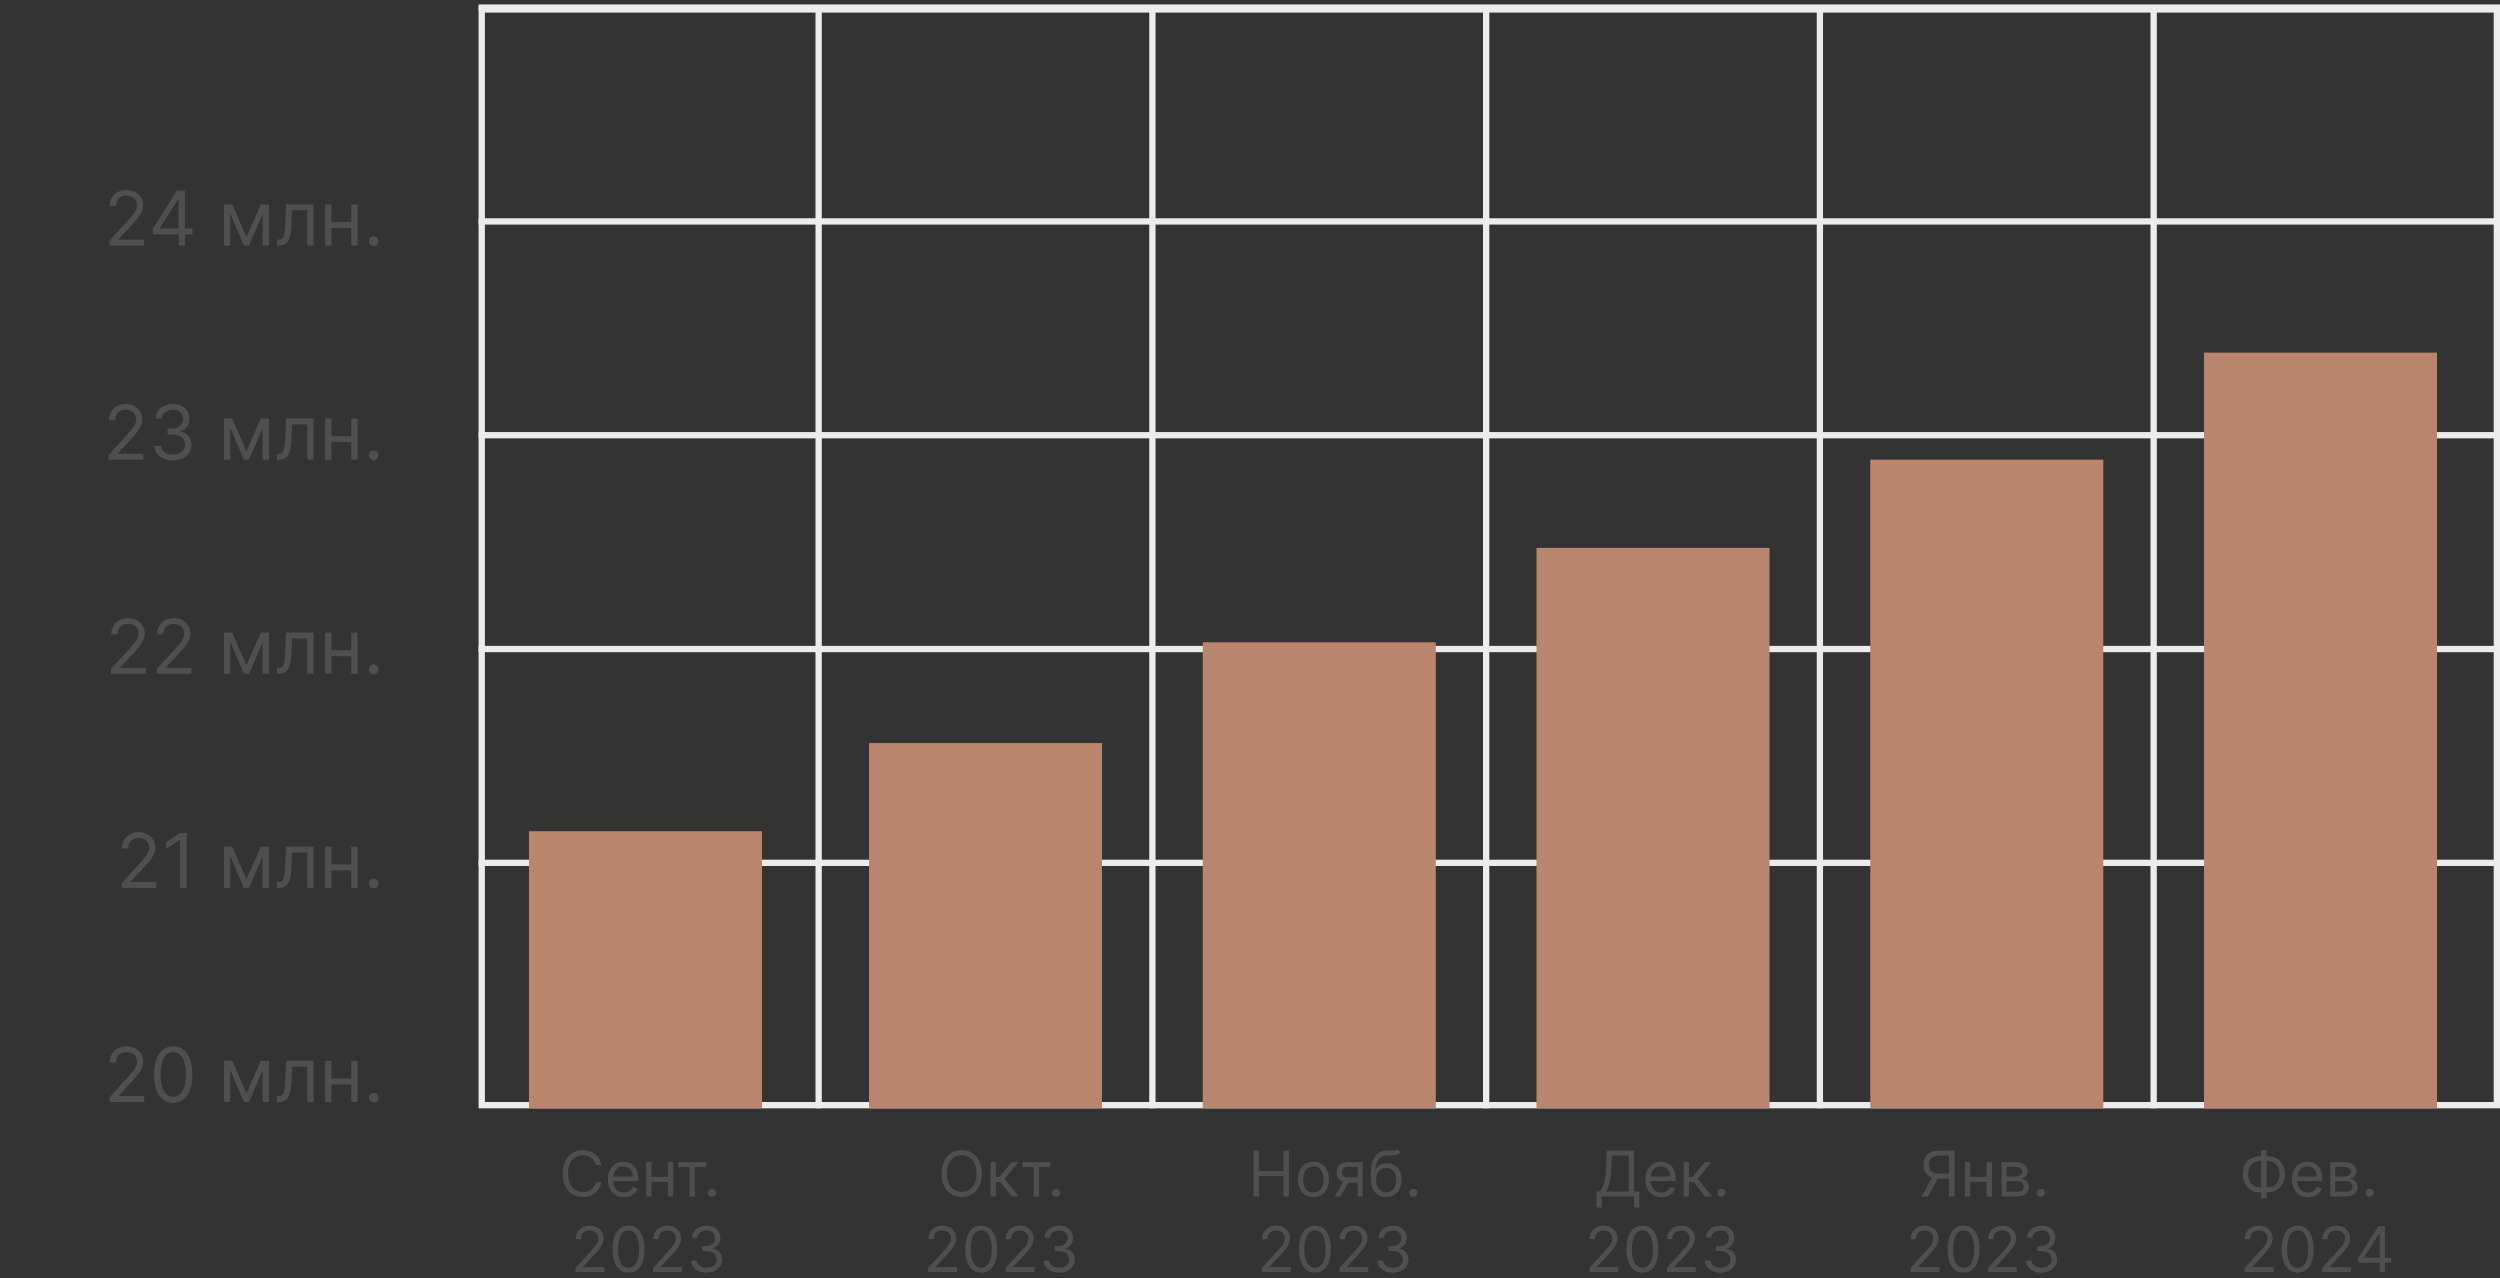
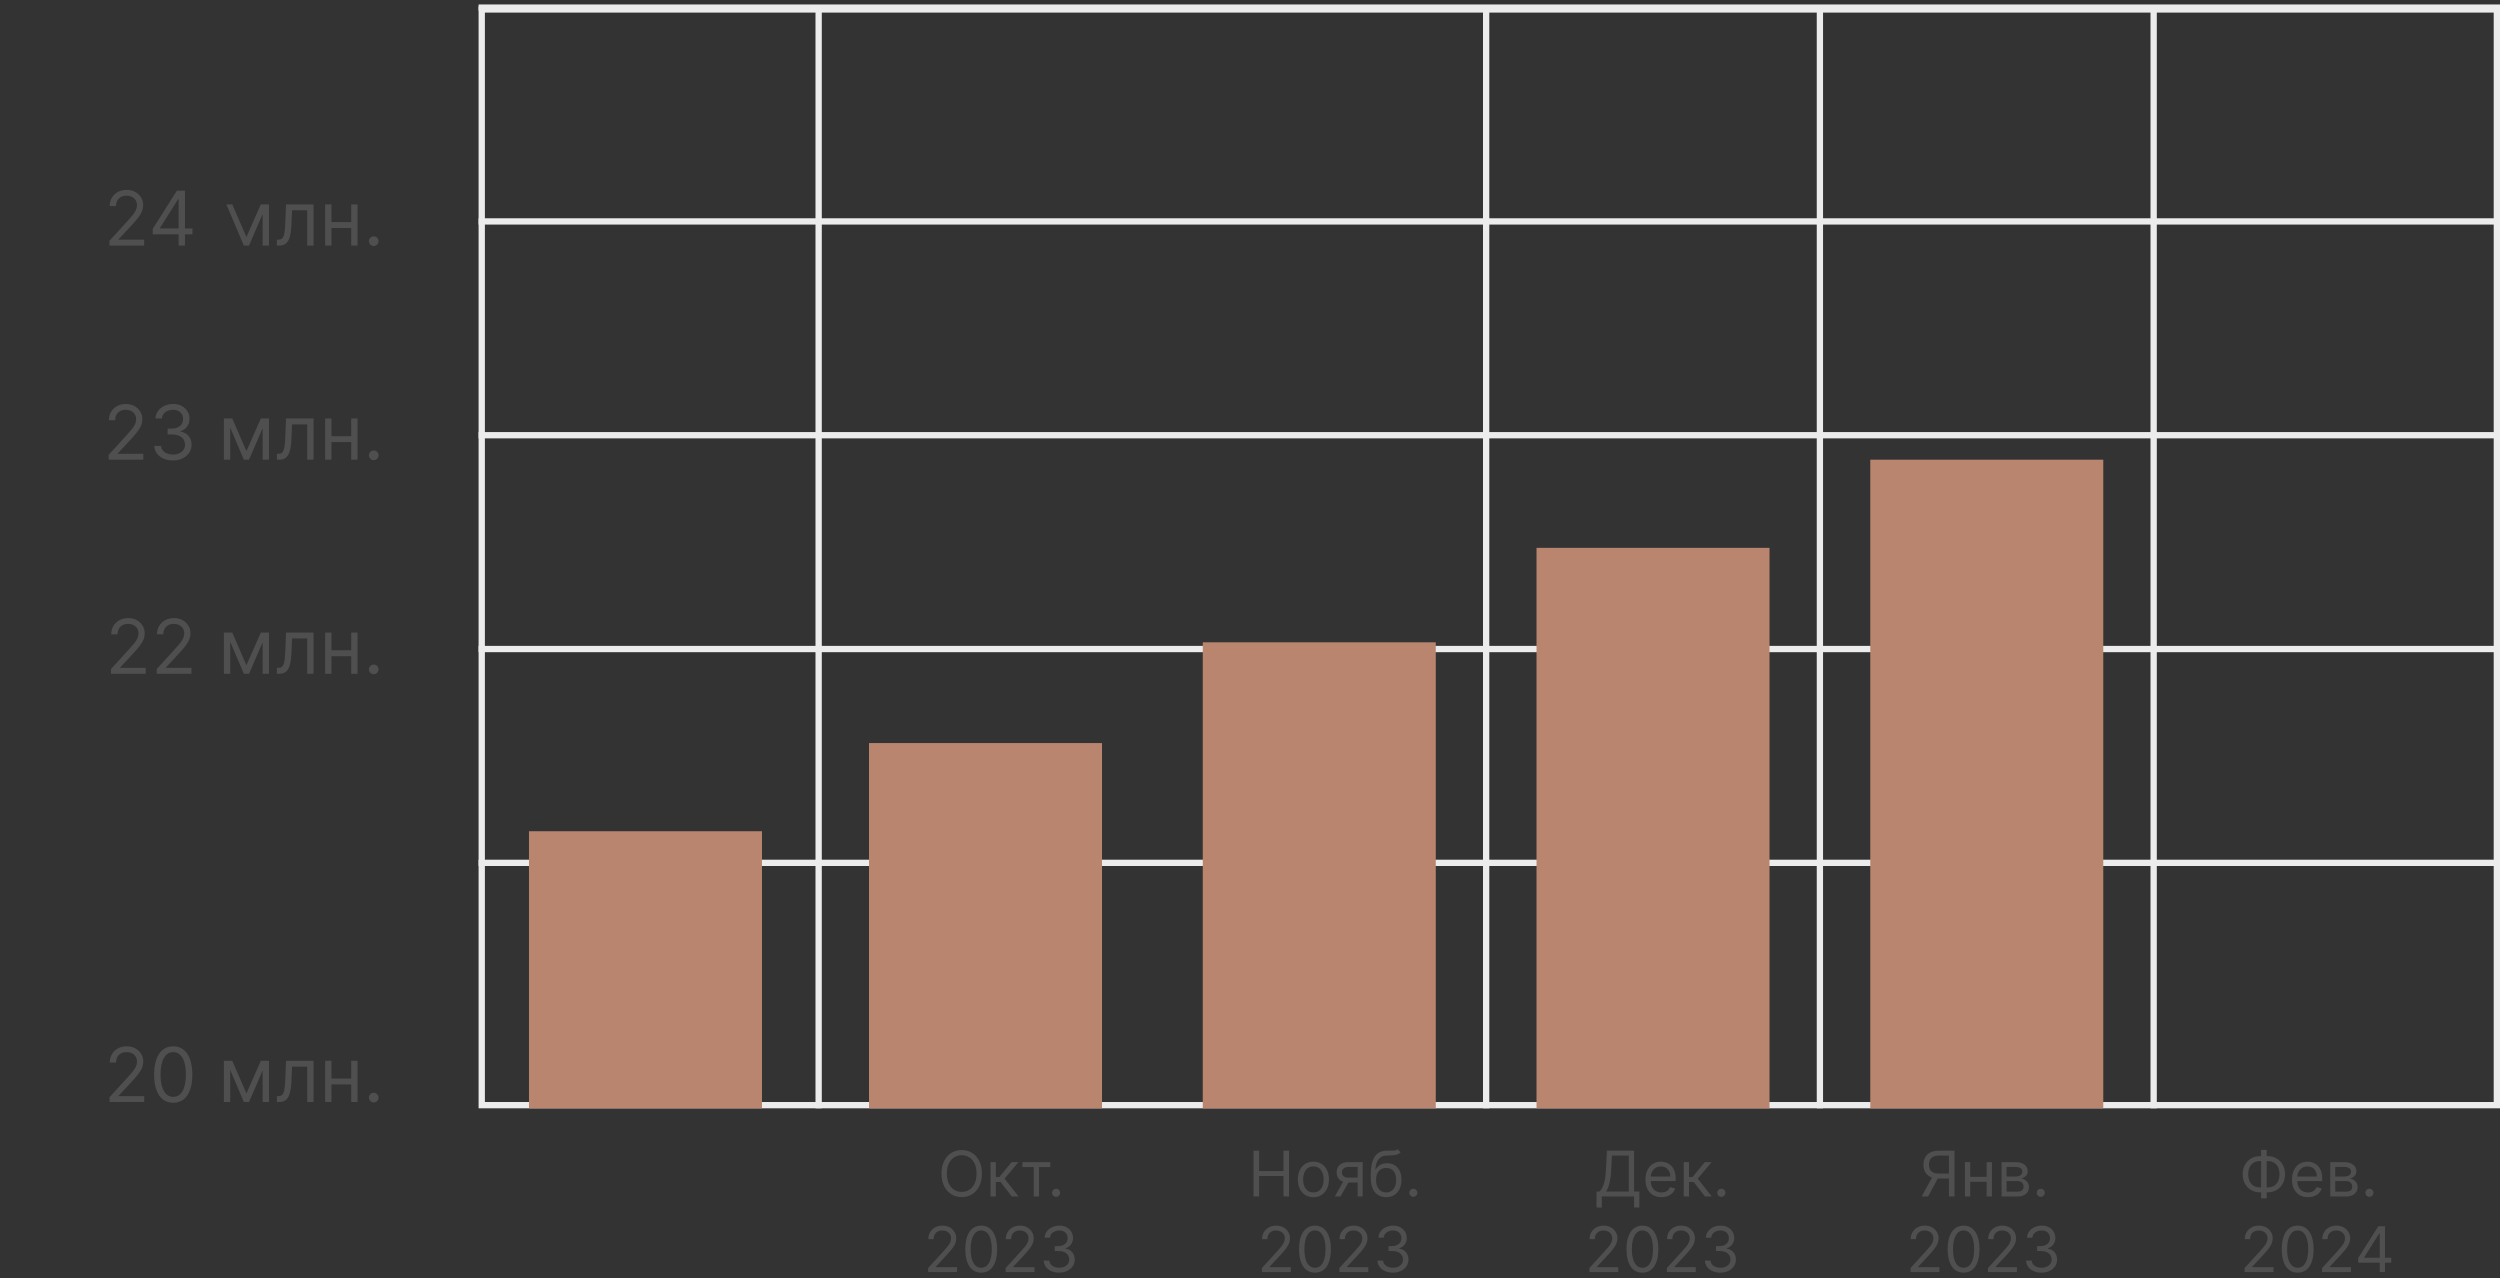
<svg xmlns="http://www.w3.org/2000/svg" width="397" height="203" viewBox="0 0 397 203" fill="none">
  <rect x="0" y="0" width="397" height="203" fill="#333333" stroke="none" />
  <rect x="76.5" y="1.5" width="320" height="174" stroke="#ECECEC" />
  <path d="M76 35.162H397" stroke="#ECECEC" />
  <path d="M76 1.209H397" stroke="#ECECEC" />
  <path d="M76 69.113H397" stroke="#ECECEC" />
  <path d="M76 103.066H397" stroke="#ECECEC" />
  <path d="M76 137.02H397" stroke="#ECECEC" />
  <path d="M130 1L130 176" stroke="#ECECEC" />
-   <path d="M183 1L183 176" stroke="#ECECEC" />
  <path d="M236 1L236 176" stroke="#ECECEC" />
  <path d="M289 1L289 176" stroke="#ECECEC" />
  <path d="M342 1L342 176" stroke="#ECECEC" />
  <path d="M17.396 175V174.233L20.276 171.08C20.614 170.71 20.893 170.389 21.111 170.116C21.33 169.841 21.492 169.582 21.597 169.341C21.705 169.097 21.759 168.841 21.759 168.574C21.759 168.267 21.685 168.001 21.538 167.777C21.393 167.553 21.194 167.379 20.941 167.257C20.688 167.135 20.404 167.074 20.089 167.074C19.754 167.074 19.461 167.143 19.211 167.283C18.964 167.419 18.772 167.611 18.636 167.858C18.502 168.105 18.435 168.395 18.435 168.727H17.43C17.43 168.216 17.548 167.767 17.783 167.381C18.019 166.994 18.34 166.693 18.746 166.477C19.155 166.261 19.614 166.153 20.123 166.153C20.634 166.153 21.087 166.261 21.482 166.477C21.877 166.693 22.187 166.984 22.411 167.351C22.636 167.717 22.748 168.125 22.748 168.574C22.748 168.895 22.69 169.209 22.573 169.516C22.459 169.82 22.261 170.159 21.977 170.534C21.695 170.906 21.305 171.361 20.805 171.898L18.845 173.994V174.062H22.901V175H17.396ZM27.508 175.119C26.866 175.119 26.319 174.945 25.867 174.595C25.416 174.243 25.07 173.733 24.832 173.065C24.593 172.395 24.474 171.585 24.474 170.636C24.474 169.693 24.593 168.888 24.832 168.22C25.073 167.55 25.42 167.038 25.871 166.686C26.326 166.331 26.871 166.153 27.508 166.153C28.144 166.153 28.688 166.331 29.14 166.686C29.595 167.038 29.941 167.55 30.18 168.22C30.421 168.888 30.542 169.693 30.542 170.636C30.542 171.585 30.423 172.395 30.184 173.065C29.945 173.733 29.6 174.243 29.148 174.595C28.697 174.945 28.15 175.119 27.508 175.119ZM27.508 174.182C28.144 174.182 28.639 173.875 28.991 173.261C29.343 172.648 29.519 171.773 29.519 170.636C29.519 169.881 29.438 169.237 29.276 168.706C29.117 168.175 28.887 167.77 28.586 167.491C28.288 167.213 27.928 167.074 27.508 167.074C26.877 167.074 26.384 167.385 26.029 168.007C25.674 168.626 25.496 169.503 25.496 170.636C25.496 171.392 25.576 172.034 25.735 172.562C25.894 173.091 26.123 173.493 26.421 173.768C26.722 174.044 27.084 174.182 27.508 174.182ZM39.133 173.636L41.417 168.455H42.371L39.542 175H38.724L35.945 168.455H36.883L39.133 173.636ZM36.559 168.455V175H35.553V168.455H36.559ZM41.707 175V168.455H42.712V175H41.707ZM43.974 175V174.062H44.212C44.408 174.062 44.572 174.024 44.702 173.947C44.833 173.868 44.938 173.73 45.018 173.534C45.1 173.335 45.163 173.06 45.205 172.707C45.251 172.352 45.283 171.901 45.303 171.352L45.423 168.455H49.786V175H48.781V169.392H46.377L46.275 171.727C46.252 172.264 46.204 172.737 46.13 173.146C46.059 173.553 45.95 173.893 45.802 174.169C45.657 174.445 45.464 174.652 45.222 174.791C44.981 174.93 44.678 175 44.315 175H43.974ZM56.012 171.267V172.205H52.398V171.267H56.012ZM52.637 168.455V175H51.631V168.455H52.637ZM56.779 168.455V175H55.773V168.455H56.779ZM59.349 175.068C59.139 175.068 58.958 174.993 58.807 174.842C58.657 174.692 58.582 174.511 58.582 174.301C58.582 174.091 58.657 173.911 58.807 173.76C58.958 173.609 59.139 173.534 59.349 173.534C59.559 173.534 59.739 173.609 59.89 173.76C60.041 173.911 60.116 174.091 60.116 174.301C60.116 174.44 60.08 174.568 60.009 174.685C59.941 174.801 59.849 174.895 59.732 174.966C59.619 175.034 59.491 175.068 59.349 175.068Z" fill="#4F4F4F" />
-   <path d="M19.317 141V140.233L22.198 137.08C22.536 136.71 22.815 136.389 23.033 136.116C23.252 135.841 23.414 135.582 23.519 135.341C23.627 135.097 23.681 134.841 23.681 134.574C23.681 134.267 23.607 134.001 23.459 133.777C23.315 133.553 23.116 133.379 22.863 133.257C22.61 133.135 22.326 133.074 22.011 133.074C21.675 133.074 21.383 133.143 21.133 133.283C20.886 133.419 20.694 133.611 20.558 133.858C20.424 134.105 20.357 134.395 20.357 134.727H19.352C19.352 134.216 19.47 133.767 19.705 133.381C19.941 132.994 20.262 132.693 20.668 132.477C21.077 132.261 21.536 132.153 22.045 132.153C22.556 132.153 23.009 132.261 23.404 132.477C23.799 132.693 24.109 132.984 24.333 133.351C24.558 133.717 24.67 134.125 24.67 134.574C24.67 134.895 24.611 135.209 24.495 135.516C24.381 135.82 24.183 136.159 23.898 136.534C23.617 136.906 23.227 137.361 22.727 137.898L20.766 139.994V140.062H24.823V141H19.317ZM29.651 132.273V141H28.595V133.381H28.543L26.413 134.795V133.722L28.595 132.273H29.651ZM39.133 139.636L41.417 134.455H42.371L39.542 141H38.724L35.945 134.455H36.883L39.133 139.636ZM36.559 134.455V141H35.553V134.455H36.559ZM41.707 141V134.455H42.712V141H41.707ZM43.974 141V140.062H44.212C44.408 140.062 44.572 140.024 44.702 139.947C44.833 139.868 44.938 139.73 45.018 139.534C45.1 139.335 45.163 139.06 45.205 138.707C45.251 138.352 45.283 137.901 45.303 137.352L45.423 134.455H49.786V141H48.781V135.392H46.377L46.275 137.727C46.252 138.264 46.204 138.737 46.13 139.146C46.059 139.553 45.95 139.893 45.802 140.169C45.657 140.445 45.464 140.652 45.222 140.791C44.981 140.93 44.678 141 44.315 141H43.974ZM56.012 137.267V138.205H52.398V137.267H56.012ZM52.637 134.455V141H51.631V134.455H52.637ZM56.779 134.455V141H55.773V134.455H56.779ZM59.349 141.068C59.139 141.068 58.958 140.993 58.807 140.842C58.657 140.692 58.582 140.511 58.582 140.301C58.582 140.091 58.657 139.911 58.807 139.76C58.958 139.609 59.139 139.534 59.349 139.534C59.559 139.534 59.739 139.609 59.89 139.76C60.041 139.911 60.116 140.091 60.116 140.301C60.116 140.44 60.08 140.568 60.009 140.685C59.941 140.801 59.849 140.895 59.732 140.966C59.619 141.034 59.491 141.068 59.349 141.068Z" fill="#4F4F4F" />
  <path d="M17.63 107V106.233L20.511 103.08C20.849 102.71 21.127 102.389 21.346 102.116C21.565 101.841 21.727 101.582 21.832 101.341C21.94 101.097 21.994 100.841 21.994 100.574C21.994 100.267 21.92 100.001 21.772 99.777C21.627 99.553 21.428 99.379 21.175 99.257C20.923 99.135 20.639 99.074 20.323 99.074C19.988 99.074 19.695 99.144 19.445 99.283C19.198 99.419 19.006 99.611 18.87 99.858C18.736 100.105 18.67 100.395 18.67 100.727H17.664C17.664 100.216 17.782 99.767 18.018 99.381C18.254 98.994 18.575 98.693 18.981 98.477C19.39 98.261 19.849 98.153 20.357 98.153C20.869 98.153 21.322 98.261 21.717 98.477C22.111 98.693 22.421 98.984 22.646 99.351C22.87 99.717 22.982 100.125 22.982 100.574C22.982 100.895 22.924 101.209 22.808 101.516C22.694 101.82 22.495 102.159 22.211 102.534C21.93 102.906 21.539 103.361 21.039 103.898L19.079 105.994V106.062H23.136V107H17.63ZM24.896 107V106.233L27.776 103.08C28.114 102.71 28.393 102.389 28.611 102.116C28.83 101.841 28.992 101.582 29.097 101.341C29.205 101.097 29.259 100.841 29.259 100.574C29.259 100.267 29.185 100.001 29.038 99.777C28.893 99.553 28.694 99.379 28.441 99.257C28.188 99.135 27.904 99.074 27.589 99.074C27.254 99.074 26.961 99.144 26.711 99.283C26.464 99.419 26.272 99.611 26.136 99.858C26.002 100.105 25.935 100.395 25.935 100.727H24.93C24.93 100.216 25.048 99.767 25.283 99.381C25.519 98.994 25.84 98.693 26.246 98.477C26.655 98.261 27.114 98.153 27.623 98.153C28.134 98.153 28.587 98.261 28.982 98.477C29.377 98.693 29.687 98.984 29.911 99.351C30.136 99.717 30.248 100.125 30.248 100.574C30.248 100.895 30.19 101.209 30.073 101.516C29.959 101.82 29.761 102.159 29.477 102.534C29.195 102.906 28.805 103.361 28.305 103.898L26.345 105.994V106.062H30.401V107H24.896ZM39.133 105.636L41.417 100.455H42.371L39.542 107H38.724L35.945 100.455H36.883L39.133 105.636ZM36.559 100.455V107H35.553V100.455H36.559ZM41.707 107V100.455H42.712V107H41.707ZM43.974 107V106.062H44.212C44.408 106.062 44.572 106.024 44.702 105.947C44.833 105.868 44.938 105.73 45.018 105.534C45.1 105.335 45.163 105.06 45.205 104.707C45.251 104.352 45.283 103.901 45.303 103.352L45.423 100.455H49.786V107H48.781V101.392H46.377L46.275 103.727C46.252 104.264 46.204 104.737 46.13 105.146C46.059 105.553 45.95 105.893 45.802 106.169C45.657 106.445 45.464 106.652 45.222 106.791C44.981 106.93 44.678 107 44.315 107H43.974ZM56.012 103.267V104.205H52.398V103.267H56.012ZM52.637 100.455V107H51.631V100.455H52.637ZM56.779 100.455V107H55.773V100.455H56.779ZM59.349 107.068C59.139 107.068 58.958 106.993 58.807 106.842C58.657 106.692 58.582 106.511 58.582 106.301C58.582 106.091 58.657 105.911 58.807 105.76C58.958 105.609 59.139 105.534 59.349 105.534C59.559 105.534 59.739 105.609 59.89 105.76C60.041 105.911 60.116 106.091 60.116 106.301C60.116 106.44 60.08 106.568 60.009 106.685C59.941 106.801 59.849 106.895 59.732 106.966C59.619 107.034 59.491 107.068 59.349 107.068Z" fill="#4F4F4F" />
  <path d="M17.255 73V72.233L20.136 69.079C20.474 68.71 20.752 68.389 20.971 68.117C21.19 67.841 21.352 67.582 21.457 67.341C21.565 67.097 21.619 66.841 21.619 66.574C21.619 66.267 21.545 66.001 21.397 65.777C21.252 65.553 21.053 65.379 20.8 65.257C20.548 65.135 20.264 65.074 19.948 65.074C19.613 65.074 19.32 65.144 19.07 65.283C18.823 65.419 18.631 65.611 18.495 65.858C18.361 66.105 18.295 66.395 18.295 66.727H17.289C17.289 66.216 17.407 65.767 17.643 65.381C17.879 64.994 18.2 64.693 18.606 64.477C19.015 64.261 19.474 64.153 19.982 64.153C20.494 64.153 20.947 64.261 21.342 64.477C21.736 64.693 22.046 64.984 22.271 65.351C22.495 65.717 22.607 66.125 22.607 66.574C22.607 66.895 22.549 67.209 22.433 67.516C22.319 67.82 22.12 68.159 21.836 68.534C21.555 68.906 21.164 69.361 20.664 69.898L18.704 71.994V72.062H22.761V73H17.255ZM27.47 73.119C26.907 73.119 26.405 73.023 25.965 72.829C25.528 72.636 25.18 72.368 24.921 72.024C24.666 71.678 24.526 71.276 24.504 70.818H25.577C25.6 71.099 25.697 71.342 25.867 71.547C26.038 71.749 26.261 71.905 26.536 72.016C26.812 72.126 27.117 72.182 27.452 72.182C27.827 72.182 28.16 72.117 28.45 71.986C28.739 71.855 28.967 71.673 29.131 71.44C29.296 71.207 29.379 70.938 29.379 70.631C29.379 70.31 29.299 70.027 29.14 69.783C28.981 69.535 28.748 69.342 28.441 69.203C28.134 69.064 27.759 68.994 27.316 68.994H26.617V68.057H27.316C27.663 68.057 27.967 67.994 28.228 67.869C28.492 67.744 28.698 67.568 28.846 67.341C28.996 67.114 29.072 66.847 29.072 66.54C29.072 66.244 29.006 65.987 28.876 65.769C28.745 65.55 28.56 65.379 28.322 65.257C28.086 65.135 27.808 65.074 27.486 65.074C27.185 65.074 26.901 65.129 26.634 65.24C26.37 65.348 26.154 65.506 25.986 65.713C25.819 65.918 25.728 66.165 25.714 66.454H24.691C24.708 65.997 24.846 65.597 25.104 65.253C25.363 64.906 25.701 64.636 26.119 64.443C26.539 64.25 27.001 64.153 27.504 64.153C28.043 64.153 28.506 64.263 28.893 64.481C29.279 64.697 29.576 64.983 29.783 65.338C29.991 65.693 30.095 66.077 30.095 66.489C30.095 66.98 29.965 67.399 29.707 67.746C29.451 68.092 29.103 68.332 28.663 68.466V68.534C29.214 68.625 29.644 68.859 29.954 69.237C30.264 69.612 30.418 70.077 30.418 70.631C30.418 71.105 30.289 71.531 30.03 71.909C29.775 72.284 29.425 72.579 28.982 72.796C28.539 73.011 28.035 73.119 27.47 73.119ZM39.133 71.636L41.417 66.454H42.371L39.542 73H38.724L35.945 66.454H36.883L39.133 71.636ZM36.559 66.454V73H35.553V66.454H36.559ZM41.707 73V66.454H42.712V73H41.707ZM43.974 73V72.062H44.212C44.408 72.062 44.572 72.024 44.702 71.947C44.833 71.868 44.938 71.73 45.018 71.534C45.1 71.335 45.163 71.06 45.205 70.707C45.251 70.352 45.283 69.901 45.303 69.352L45.423 66.454H49.786V73H48.781V67.392H46.377L46.275 69.727C46.252 70.264 46.204 70.737 46.13 71.146C46.059 71.553 45.95 71.894 45.802 72.169C45.657 72.445 45.464 72.652 45.222 72.791C44.981 72.93 44.678 73 44.315 73H43.974ZM56.012 69.267V70.204H52.398V69.267H56.012ZM52.637 66.454V73H51.631V66.454H52.637ZM56.779 66.454V73H55.773V66.454H56.779ZM59.349 73.068C59.139 73.068 58.958 72.993 58.807 72.842C58.657 72.692 58.582 72.511 58.582 72.301C58.582 72.091 58.657 71.91 58.807 71.76C58.958 71.609 59.139 71.534 59.349 71.534C59.559 71.534 59.739 71.609 59.89 71.76C60.041 71.91 60.116 72.091 60.116 72.301C60.116 72.44 60.08 72.568 60.009 72.685C59.941 72.801 59.849 72.895 59.732 72.966C59.619 73.034 59.491 73.068 59.349 73.068Z" fill="#4F4F4F" />
-   <path d="M17.384 39V38.233L20.265 35.08C20.603 34.71 20.881 34.389 21.1 34.117C21.319 33.841 21.48 33.582 21.586 33.341C21.694 33.097 21.747 32.841 21.747 32.574C21.747 32.267 21.674 32.001 21.526 31.777C21.381 31.553 21.182 31.379 20.929 31.257C20.677 31.135 20.392 31.074 20.077 31.074C19.742 31.074 19.449 31.143 19.199 31.283C18.952 31.419 18.76 31.611 18.624 31.858C18.49 32.105 18.424 32.395 18.424 32.727H17.418C17.418 32.216 17.536 31.767 17.772 31.381C18.008 30.994 18.328 30.693 18.735 30.477C19.144 30.261 19.603 30.153 20.111 30.153C20.622 30.153 21.076 30.261 21.471 30.477C21.865 30.693 22.175 30.984 22.399 31.351C22.624 31.717 22.736 32.125 22.736 32.574C22.736 32.895 22.678 33.209 22.561 33.516C22.448 33.82 22.249 34.159 21.965 34.534C21.684 34.906 21.293 35.361 20.793 35.898L18.833 37.994V38.062H22.89V39H17.384ZM24.258 37.21V36.341L28.093 30.273H28.723V31.619H28.297L25.399 36.205V36.273H30.564V37.21H24.258ZM28.365 39V36.946V36.541V30.273H29.371V39H28.365ZM39.133 37.636L41.417 32.455H42.371L39.542 39H38.724L35.945 32.455H36.883L39.133 37.636ZM36.559 32.455V39H35.553V32.455H36.559ZM41.707 39V32.455H42.712V39H41.707ZM43.974 39V38.062H44.212C44.408 38.062 44.572 38.024 44.702 37.947C44.833 37.868 44.938 37.73 45.018 37.534C45.1 37.335 45.163 37.06 45.205 36.707C45.251 36.352 45.283 35.901 45.303 35.352L45.423 32.455H49.786V39H48.781V33.392H46.377L46.275 35.727C46.252 36.264 46.204 36.737 46.13 37.146C46.059 37.553 45.95 37.894 45.802 38.169C45.657 38.445 45.464 38.652 45.222 38.791C44.981 38.93 44.678 39 44.315 39H43.974ZM56.012 35.267V36.205H52.398V35.267H56.012ZM52.637 32.455V39H51.631V32.455H52.637ZM56.779 32.455V39H55.773V32.455H56.779ZM59.349 39.068C59.139 39.068 58.958 38.993 58.807 38.842C58.657 38.692 58.582 38.511 58.582 38.301C58.582 38.091 58.657 37.91 58.807 37.76C58.958 37.609 59.139 37.534 59.349 37.534C59.559 37.534 59.739 37.609 59.89 37.76C60.041 37.91 60.116 38.091 60.116 38.301C60.116 38.44 60.08 38.568 60.009 38.685C59.941 38.801 59.849 38.895 59.732 38.966C59.619 39.034 59.491 39.068 59.349 39.068Z" fill="#4F4F4F" />
-   <path d="M95.49 185H94.609C94.557 184.747 94.466 184.524 94.336 184.332C94.208 184.141 94.052 183.98 93.867 183.849C93.685 183.717 93.482 183.617 93.26 183.551C93.037 183.485 92.805 183.452 92.564 183.452C92.123 183.452 91.724 183.563 91.367 183.786C91.012 184.008 90.729 184.336 90.518 184.769C90.31 185.202 90.206 185.734 90.206 186.364C90.206 186.993 90.31 187.525 90.518 187.958C90.729 188.391 91.012 188.719 91.367 188.942C91.724 189.164 92.123 189.276 92.564 189.276C92.805 189.276 93.037 189.242 93.26 189.176C93.482 189.11 93.685 189.012 93.867 188.881C94.052 188.749 94.208 188.587 94.336 188.395C94.466 188.201 94.557 187.978 94.609 187.727H95.49C95.424 188.099 95.303 188.432 95.128 188.725C94.952 189.019 94.735 189.268 94.474 189.474C94.214 189.678 93.921 189.833 93.597 189.94C93.275 190.046 92.931 190.099 92.564 190.099C91.943 190.099 91.392 189.948 90.909 189.645C90.426 189.342 90.046 188.911 89.769 188.352C89.492 187.794 89.353 187.131 89.353 186.364C89.353 185.597 89.492 184.934 89.769 184.375C90.046 183.816 90.426 183.385 90.909 183.082C91.392 182.779 91.943 182.628 92.564 182.628C92.931 182.628 93.275 182.681 93.597 182.788C93.921 182.894 94.214 183.05 94.474 183.256C94.735 183.46 94.952 183.709 95.128 184.002C95.303 184.293 95.424 184.626 95.49 185ZM99.086 190.114C98.561 190.114 98.107 189.998 97.726 189.766C97.347 189.531 97.055 189.205 96.849 188.786C96.645 188.364 96.544 187.874 96.544 187.315C96.544 186.757 96.645 186.264 96.849 185.838C97.055 185.41 97.341 185.076 97.708 184.837C98.078 184.595 98.509 184.474 99.001 184.474C99.285 184.474 99.566 184.522 99.843 184.616C100.12 184.711 100.372 184.865 100.599 185.078C100.826 185.289 101.007 185.568 101.142 185.916C101.277 186.264 101.345 186.693 101.345 187.202V187.557H97.14V186.832H100.492C100.492 186.525 100.431 186.25 100.308 186.009C100.187 185.767 100.014 185.576 99.789 185.437C99.567 185.297 99.304 185.227 99.001 185.227C98.667 185.227 98.378 185.31 98.135 185.476C97.893 185.639 97.707 185.852 97.577 186.115C97.447 186.378 97.382 186.66 97.382 186.96V187.443C97.382 187.855 97.453 188.204 97.595 188.491C97.739 188.775 97.939 188.991 98.195 189.141C98.451 189.287 98.748 189.361 99.086 189.361C99.306 189.361 99.505 189.33 99.683 189.268C99.863 189.205 100.018 189.11 100.148 188.984C100.278 188.857 100.379 188.698 100.45 188.509L101.259 188.736C101.174 189.01 101.031 189.252 100.83 189.46C100.629 189.666 100.38 189.827 100.084 189.943C99.788 190.057 99.456 190.114 99.086 190.114ZM106.27 186.889V187.67H103.259V186.889H106.27ZM103.458 184.545V190H102.62V184.545H103.458ZM106.909 184.545V190H106.071V184.545H106.909ZM107.698 185.327V184.545H112.13V185.327H110.34V190H109.502V185.327H107.698ZM113.055 190.057C112.879 190.057 112.729 189.994 112.604 189.869C112.478 189.743 112.415 189.593 112.415 189.418C112.415 189.242 112.478 189.092 112.604 188.967C112.729 188.841 112.879 188.778 113.055 188.778C113.23 188.778 113.38 188.841 113.506 188.967C113.631 189.092 113.694 189.242 113.694 189.418C113.694 189.534 113.664 189.64 113.605 189.737C113.548 189.834 113.471 189.912 113.374 189.972C113.28 190.028 113.173 190.057 113.055 190.057ZM91.39 202V201.361L93.79 198.733C94.072 198.425 94.304 198.158 94.486 197.93C94.668 197.701 94.803 197.485 94.891 197.284C94.981 197.08 95.026 196.867 95.026 196.645C95.026 196.389 94.964 196.168 94.841 195.981C94.721 195.794 94.555 195.649 94.344 195.548C94.133 195.446 93.897 195.395 93.634 195.395C93.355 195.395 93.111 195.453 92.902 195.569C92.696 195.683 92.537 195.842 92.423 196.048C92.312 196.254 92.256 196.496 92.256 196.773H91.418C91.418 196.347 91.516 195.973 91.713 195.651C91.909 195.329 92.177 195.078 92.515 194.898C92.856 194.718 93.239 194.628 93.662 194.628C94.088 194.628 94.466 194.718 94.795 194.898C95.124 195.078 95.382 195.32 95.569 195.626C95.756 195.931 95.85 196.271 95.85 196.645C95.85 196.912 95.801 197.174 95.704 197.43C95.609 197.683 95.444 197.966 95.207 198.278C94.973 198.589 94.647 198.967 94.231 199.415L92.597 201.162V201.219H95.978V202H91.39ZM99.816 202.099C99.281 202.099 98.826 201.954 98.449 201.663C98.073 201.369 97.785 200.944 97.586 200.388C97.387 199.829 97.288 199.154 97.288 198.364C97.288 197.578 97.387 196.906 97.586 196.35C97.787 195.791 98.076 195.365 98.453 195.072C98.832 194.776 99.286 194.628 99.816 194.628C100.347 194.628 100.8 194.776 101.176 195.072C101.555 195.365 101.844 195.791 102.043 196.35C102.244 196.906 102.345 197.578 102.345 198.364C102.345 199.154 102.245 199.829 102.047 200.388C101.848 200.944 101.56 201.369 101.184 201.663C100.807 201.954 100.351 202.099 99.816 202.099ZM99.816 201.318C100.347 201.318 100.759 201.062 101.052 200.551C101.346 200.04 101.493 199.311 101.493 198.364C101.493 197.734 101.425 197.198 101.29 196.755C101.158 196.312 100.966 195.975 100.715 195.743C100.466 195.511 100.167 195.395 99.816 195.395C99.291 195.395 98.88 195.654 98.584 196.173C98.288 196.689 98.14 197.419 98.14 198.364C98.14 198.993 98.207 199.528 98.339 199.969C98.472 200.409 98.662 200.744 98.911 200.974C99.162 201.203 99.464 201.318 99.816 201.318ZM103.694 202V201.361L106.095 198.733C106.377 198.425 106.609 198.158 106.791 197.93C106.973 197.701 107.108 197.485 107.196 197.284C107.286 197.08 107.331 196.867 107.331 196.645C107.331 196.389 107.269 196.168 107.146 195.981C107.025 195.794 106.859 195.649 106.649 195.548C106.438 195.446 106.201 195.395 105.939 195.395C105.659 195.395 105.415 195.453 105.207 195.569C105.001 195.683 104.841 195.842 104.728 196.048C104.616 196.254 104.561 196.496 104.561 196.773H103.723C103.723 196.347 103.821 195.973 104.017 195.651C104.214 195.329 104.481 195.078 104.82 194.898C105.161 194.718 105.543 194.628 105.967 194.628C106.393 194.628 106.771 194.718 107.1 194.898C107.429 195.078 107.687 195.32 107.874 195.626C108.061 195.931 108.154 196.271 108.154 196.645C108.154 196.912 108.106 197.174 108.009 197.43C107.914 197.683 107.748 197.966 107.512 198.278C107.277 198.589 106.952 198.967 106.535 199.415L104.902 201.162V201.219H108.282V202H103.694ZM112.206 202.099C111.738 202.099 111.32 202.019 110.953 201.858C110.588 201.697 110.298 201.473 110.083 201.187C109.87 200.898 109.754 200.563 109.735 200.182H110.63C110.649 200.416 110.729 200.619 110.871 200.789C111.013 200.957 111.199 201.087 111.429 201.18C111.658 201.272 111.913 201.318 112.192 201.318C112.505 201.318 112.782 201.264 113.023 201.155C113.265 201.046 113.454 200.894 113.591 200.7C113.729 200.506 113.797 200.281 113.797 200.026C113.797 199.758 113.731 199.522 113.598 199.319C113.466 199.113 113.272 198.952 113.016 198.836C112.76 198.72 112.448 198.662 112.078 198.662H111.496V197.881H112.078C112.367 197.881 112.621 197.829 112.838 197.724C113.059 197.62 113.23 197.473 113.353 197.284C113.479 197.095 113.542 196.872 113.542 196.616C113.542 196.37 113.487 196.156 113.378 195.974C113.269 195.791 113.115 195.649 112.917 195.548C112.72 195.446 112.488 195.395 112.221 195.395C111.97 195.395 111.733 195.441 111.51 195.533C111.29 195.623 111.11 195.755 110.971 195.928C110.831 196.098 110.755 196.304 110.743 196.545H109.891C109.905 196.164 110.02 195.83 110.235 195.544C110.451 195.255 110.733 195.03 111.081 194.869C111.431 194.708 111.816 194.628 112.235 194.628C112.685 194.628 113.07 194.719 113.392 194.901C113.714 195.081 113.962 195.319 114.135 195.615C114.307 195.911 114.394 196.231 114.394 196.574C114.394 196.983 114.286 197.333 114.071 197.621C113.858 197.91 113.568 198.11 113.201 198.222V198.278C113.66 198.354 114.019 198.549 114.277 198.864C114.535 199.177 114.664 199.564 114.664 200.026C114.664 200.421 114.556 200.776 114.341 201.091C114.127 201.403 113.836 201.65 113.467 201.83C113.098 202.009 112.677 202.099 112.206 202.099Z" fill="#4F4F4F" />
+   <path d="M17.384 39V38.233L20.265 35.08C20.603 34.71 20.881 34.389 21.1 34.117C21.319 33.841 21.48 33.582 21.586 33.341C21.694 33.097 21.747 32.841 21.747 32.574C21.747 32.267 21.674 32.001 21.526 31.777C21.381 31.553 21.182 31.379 20.929 31.257C20.677 31.135 20.392 31.074 20.077 31.074C19.742 31.074 19.449 31.143 19.199 31.283C18.952 31.419 18.76 31.611 18.624 31.858C18.49 32.105 18.424 32.395 18.424 32.727H17.418C17.418 32.216 17.536 31.767 17.772 31.381C18.008 30.994 18.328 30.693 18.735 30.477C19.144 30.261 19.603 30.153 20.111 30.153C20.622 30.153 21.076 30.261 21.471 30.477C21.865 30.693 22.175 30.984 22.399 31.351C22.624 31.717 22.736 32.125 22.736 32.574C22.736 32.895 22.678 33.209 22.561 33.516C22.448 33.82 22.249 34.159 21.965 34.534C21.684 34.906 21.293 35.361 20.793 35.898L18.833 37.994V38.062H22.89V39H17.384ZM24.258 37.21V36.341L28.093 30.273H28.723V31.619H28.297L25.399 36.205V36.273H30.564V37.21H24.258ZM28.365 39V36.946V36.541V30.273H29.371V39H28.365ZM39.133 37.636L41.417 32.455H42.371L39.542 39H38.724L35.945 32.455H36.883L39.133 37.636ZM36.559 32.455V39V32.455H36.559ZM41.707 39V32.455H42.712V39H41.707ZM43.974 39V38.062H44.212C44.408 38.062 44.572 38.024 44.702 37.947C44.833 37.868 44.938 37.73 45.018 37.534C45.1 37.335 45.163 37.06 45.205 36.707C45.251 36.352 45.283 35.901 45.303 35.352L45.423 32.455H49.786V39H48.781V33.392H46.377L46.275 35.727C46.252 36.264 46.204 36.737 46.13 37.146C46.059 37.553 45.95 37.894 45.802 38.169C45.657 38.445 45.464 38.652 45.222 38.791C44.981 38.93 44.678 39 44.315 39H43.974ZM56.012 35.267V36.205H52.398V35.267H56.012ZM52.637 32.455V39H51.631V32.455H52.637ZM56.779 32.455V39H55.773V32.455H56.779ZM59.349 39.068C59.139 39.068 58.958 38.993 58.807 38.842C58.657 38.692 58.582 38.511 58.582 38.301C58.582 38.091 58.657 37.91 58.807 37.76C58.958 37.609 59.139 37.534 59.349 37.534C59.559 37.534 59.739 37.609 59.89 37.76C60.041 37.91 60.116 38.091 60.116 38.301C60.116 38.44 60.08 38.568 60.009 38.685C59.941 38.801 59.849 38.895 59.732 38.966C59.619 39.034 59.491 39.068 59.349 39.068Z" fill="#4F4F4F" />
  <path d="M155.929 186.364C155.929 187.131 155.791 187.794 155.514 188.352C155.237 188.911 154.857 189.342 154.374 189.645C153.891 189.948 153.339 190.099 152.719 190.099C152.099 190.099 151.547 189.948 151.064 189.645C150.581 189.342 150.201 188.911 149.924 188.352C149.647 187.794 149.509 187.131 149.509 186.364C149.509 185.597 149.647 184.934 149.924 184.375C150.201 183.816 150.581 183.385 151.064 183.082C151.547 182.779 152.099 182.628 152.719 182.628C153.339 182.628 153.891 182.779 154.374 183.082C154.857 183.385 155.237 183.816 155.514 184.375C155.791 184.934 155.929 185.597 155.929 186.364ZM155.077 186.364C155.077 185.734 154.972 185.202 154.761 184.769C154.552 184.336 154.27 184.008 153.912 183.786C153.557 183.563 153.159 183.452 152.719 183.452C152.279 183.452 151.88 183.563 151.522 183.786C151.167 184.008 150.884 184.336 150.673 184.769C150.465 185.202 150.361 185.734 150.361 186.364C150.361 186.993 150.465 187.525 150.673 187.958C150.884 188.391 151.167 188.719 151.522 188.942C151.88 189.164 152.279 189.276 152.719 189.276C153.159 189.276 153.557 189.164 153.912 188.942C154.27 188.719 154.552 188.391 154.761 187.958C154.972 187.525 155.077 186.993 155.077 186.364ZM157.296 190V184.545H158.134V186.918H158.688L160.649 184.545H161.728L159.526 187.173L161.757 190H160.677L158.887 187.699H158.134V190H157.296ZM162.355 185.327V184.545H166.787V185.327H164.997V190H164.159V185.327H162.355ZM167.712 190.057C167.537 190.057 167.386 189.994 167.261 189.869C167.135 189.743 167.073 189.593 167.073 189.418C167.073 189.242 167.135 189.092 167.261 188.967C167.386 188.841 167.537 188.778 167.712 188.778C167.887 188.778 168.037 188.841 168.163 188.967C168.288 189.092 168.351 189.242 168.351 189.418C168.351 189.534 168.321 189.64 168.262 189.737C168.205 189.834 168.128 189.912 168.031 189.972C167.937 190.028 167.83 190.057 167.712 190.057ZM147.39 202V201.361L149.79 198.733C150.072 198.425 150.304 198.158 150.486 197.93C150.668 197.701 150.803 197.485 150.891 197.284C150.981 197.08 151.026 196.867 151.026 196.645C151.026 196.389 150.964 196.168 150.841 195.981C150.721 195.794 150.555 195.649 150.344 195.548C150.133 195.446 149.897 195.395 149.634 195.395C149.355 195.395 149.111 195.453 148.902 195.569C148.696 195.683 148.537 195.842 148.423 196.048C148.312 196.254 148.256 196.496 148.256 196.773H147.418C147.418 196.347 147.516 195.973 147.713 195.651C147.909 195.329 148.177 195.078 148.515 194.898C148.856 194.718 149.239 194.628 149.662 194.628C150.088 194.628 150.466 194.718 150.795 194.898C151.124 195.078 151.382 195.32 151.569 195.626C151.756 195.931 151.85 196.271 151.85 196.645C151.85 196.912 151.801 197.174 151.704 197.43C151.609 197.683 151.444 197.966 151.207 198.278C150.973 198.589 150.647 198.967 150.23 199.415L148.597 201.162V201.219H151.978V202H147.39ZM155.816 202.099C155.281 202.099 154.826 201.954 154.449 201.663C154.073 201.369 153.785 200.944 153.586 200.388C153.387 199.829 153.288 199.154 153.288 198.364C153.288 197.578 153.387 196.906 153.586 196.35C153.788 195.791 154.076 195.365 154.453 195.072C154.832 194.776 155.286 194.628 155.816 194.628C156.347 194.628 156.8 194.776 157.176 195.072C157.555 195.365 157.844 195.791 158.043 196.35C158.244 196.906 158.345 197.578 158.345 198.364C158.345 199.154 158.245 199.829 158.047 200.388C157.848 200.944 157.56 201.369 157.184 201.663C156.807 201.954 156.351 202.099 155.816 202.099ZM155.816 201.318C156.347 201.318 156.759 201.062 157.052 200.551C157.346 200.04 157.493 199.311 157.493 198.364C157.493 197.734 157.425 197.198 157.29 196.755C157.158 196.312 156.966 195.975 156.715 195.743C156.466 195.511 156.167 195.395 155.816 195.395C155.291 195.395 154.88 195.654 154.584 196.173C154.288 196.689 154.14 197.419 154.14 198.364C154.14 198.993 154.207 199.528 154.339 199.969C154.472 200.409 154.662 200.744 154.911 200.974C155.162 201.203 155.464 201.318 155.816 201.318ZM159.694 202V201.361L162.095 198.733C162.377 198.425 162.609 198.158 162.791 197.93C162.973 197.701 163.108 197.485 163.196 197.284C163.286 197.08 163.331 196.867 163.331 196.645C163.331 196.389 163.269 196.168 163.146 195.981C163.025 195.794 162.859 195.649 162.649 195.548C162.438 195.446 162.201 195.395 161.939 195.395C161.659 195.395 161.415 195.453 161.207 195.569C161.001 195.683 160.841 195.842 160.728 196.048C160.616 196.254 160.561 196.496 160.561 196.773H159.723C159.723 196.347 159.821 195.973 160.017 195.651C160.214 195.329 160.481 195.078 160.82 194.898C161.161 194.718 161.543 194.628 161.967 194.628C162.393 194.628 162.771 194.718 163.1 194.898C163.429 195.078 163.687 195.32 163.874 195.626C164.061 195.931 164.154 196.271 164.154 196.645C164.154 196.912 164.106 197.174 164.009 197.43C163.914 197.683 163.748 197.966 163.512 198.278C163.277 198.589 162.952 198.967 162.535 199.415L160.902 201.162V201.219H164.282V202H159.694ZM168.206 202.099C167.738 202.099 167.32 202.019 166.953 201.858C166.588 201.697 166.298 201.473 166.083 201.187C165.87 200.898 165.754 200.563 165.735 200.182H166.63C166.649 200.416 166.729 200.619 166.871 200.789C167.013 200.957 167.199 201.087 167.429 201.18C167.658 201.272 167.913 201.318 168.192 201.318C168.505 201.318 168.782 201.264 169.023 201.155C169.265 201.046 169.454 200.894 169.591 200.7C169.729 200.506 169.797 200.281 169.797 200.026C169.797 199.758 169.731 199.522 169.598 199.319C169.466 199.113 169.272 198.952 169.016 198.836C168.76 198.72 168.448 198.662 168.078 198.662H167.496V197.881H168.078C168.367 197.881 168.621 197.829 168.838 197.724C169.059 197.62 169.23 197.473 169.353 197.284C169.479 197.095 169.542 196.872 169.542 196.616C169.542 196.37 169.487 196.156 169.378 195.974C169.269 195.791 169.115 195.649 168.917 195.548C168.72 195.446 168.488 195.395 168.221 195.395C167.97 195.395 167.733 195.441 167.51 195.533C167.29 195.623 167.11 195.755 166.971 195.928C166.831 196.098 166.755 196.304 166.743 196.545H165.891C165.905 196.164 166.02 195.83 166.235 195.544C166.451 195.255 166.733 195.03 167.081 194.869C167.431 194.708 167.816 194.628 168.235 194.628C168.685 194.628 169.07 194.719 169.392 194.901C169.714 195.081 169.962 195.319 170.135 195.615C170.307 195.911 170.394 196.231 170.394 196.574C170.394 196.983 170.286 197.333 170.071 197.621C169.858 197.91 169.568 198.11 169.201 198.222V198.278C169.66 198.354 170.019 198.549 170.277 198.864C170.535 199.177 170.664 199.564 170.664 200.026C170.664 200.421 170.556 200.776 170.341 201.091C170.127 201.403 169.836 201.65 169.467 201.83C169.098 202.009 168.677 202.099 168.206 202.099Z" fill="#4F4F4F" />
  <path d="M199.062 190V182.727H199.943V185.966H203.821V182.727H204.702V190H203.821V186.747H199.943V190H199.062ZM208.567 190.114C208.075 190.114 207.642 189.996 207.271 189.762C206.901 189.528 206.613 189.2 206.404 188.778C206.198 188.357 206.095 187.865 206.095 187.301C206.095 186.733 206.198 186.237 206.404 185.813C206.613 185.389 206.901 185.06 207.271 184.826C207.642 184.592 208.075 184.474 208.567 184.474C209.059 184.474 209.49 184.592 209.86 184.826C210.231 185.06 210.52 185.389 210.726 185.813C210.934 186.237 211.039 186.733 211.039 187.301C211.039 187.865 210.934 188.357 210.726 188.778C210.52 189.2 210.231 189.528 209.86 189.762C209.49 189.996 209.059 190.114 208.567 190.114ZM208.567 189.361C208.941 189.361 209.249 189.265 209.49 189.073C209.732 188.881 209.91 188.629 210.026 188.317C210.142 188.004 210.2 187.666 210.2 187.301C210.2 186.937 210.142 186.597 210.026 186.282C209.91 185.967 209.732 185.713 209.49 185.518C209.249 185.324 208.941 185.227 208.567 185.227C208.193 185.227 207.885 185.324 207.644 185.518C207.402 185.713 207.223 185.967 207.107 186.282C206.991 186.597 206.933 186.937 206.933 187.301C206.933 187.666 206.991 188.004 207.107 188.317C207.223 188.629 207.402 188.881 207.644 189.073C207.885 189.265 208.193 189.361 208.567 189.361ZM215.599 190V185.312H214.15C213.824 185.312 213.567 185.388 213.38 185.54C213.193 185.691 213.099 185.9 213.099 186.165C213.099 186.425 213.183 186.63 213.351 186.779C213.522 186.928 213.755 187.003 214.051 187.003H215.812V187.784H214.051C213.681 187.784 213.363 187.719 213.096 187.589C212.828 187.459 212.622 187.273 212.478 187.031C212.333 186.787 212.261 186.499 212.261 186.165C212.261 185.829 212.337 185.54 212.488 185.298C212.64 185.057 212.856 184.871 213.138 184.741C213.422 184.611 213.76 184.545 214.15 184.545H216.395V190H215.599ZM211.963 190L213.511 187.287H214.42L212.872 190H211.963ZM221.981 182.5L222.407 183.011C222.242 183.172 222.05 183.285 221.832 183.349C221.614 183.413 221.368 183.452 221.094 183.466C220.819 183.48 220.514 183.494 220.177 183.509C219.799 183.523 219.485 183.615 219.236 183.786C218.988 183.956 218.796 184.202 218.661 184.524C218.526 184.846 218.44 185.241 218.402 185.71H218.473C218.657 185.369 218.913 185.118 219.24 184.957C219.567 184.796 219.917 184.716 220.291 184.716C220.717 184.716 221.101 184.815 221.442 185.014C221.782 185.213 222.052 185.508 222.251 185.898C222.45 186.289 222.55 186.771 222.55 187.344C222.55 187.914 222.448 188.407 222.244 188.821C222.043 189.235 221.76 189.555 221.395 189.78C221.033 190.002 220.608 190.114 220.121 190.114C219.633 190.114 219.206 189.999 218.839 189.769C218.472 189.537 218.186 189.194 217.983 188.739C217.779 188.282 217.677 187.718 217.677 187.045V186.463C217.677 185.249 217.883 184.328 218.295 183.7C218.71 183.073 219.332 182.749 220.163 182.727C220.457 182.718 220.718 182.715 220.948 182.72C221.178 182.725 221.378 182.714 221.548 182.688C221.719 182.662 221.863 182.599 221.981 182.5ZM220.121 189.361C220.45 189.361 220.733 189.278 220.969 189.112C221.208 188.946 221.392 188.713 221.52 188.413C221.648 188.11 221.711 187.753 221.711 187.344C221.711 186.946 221.646 186.607 221.516 186.328C221.388 186.049 221.205 185.836 220.966 185.689C220.727 185.542 220.44 185.469 220.106 185.469C219.863 185.469 219.644 185.51 219.449 185.593C219.255 185.676 219.09 185.798 218.952 185.959C218.815 186.12 218.708 186.316 218.633 186.548C218.559 186.78 218.52 187.045 218.515 187.344C218.515 187.955 218.659 188.443 218.945 188.81C219.232 189.177 219.623 189.361 220.121 189.361ZM224.442 190.057C224.267 190.057 224.117 189.994 223.991 189.869C223.866 189.743 223.803 189.593 223.803 189.418C223.803 189.242 223.866 189.092 223.991 188.967C224.117 188.841 224.267 188.778 224.442 188.778C224.617 188.778 224.768 188.841 224.893 188.967C225.019 189.092 225.081 189.242 225.081 189.418C225.081 189.534 225.052 189.64 224.993 189.737C224.936 189.834 224.859 189.912 224.762 189.972C224.667 190.028 224.561 190.057 224.442 190.057ZM200.39 202V201.361L202.79 198.733C203.072 198.425 203.304 198.158 203.486 197.93C203.668 197.701 203.803 197.485 203.891 197.284C203.981 197.08 204.026 196.867 204.026 196.645C204.026 196.389 203.964 196.168 203.841 195.981C203.721 195.794 203.555 195.649 203.344 195.548C203.133 195.446 202.897 195.395 202.634 195.395C202.355 195.395 202.111 195.453 201.902 195.569C201.696 195.683 201.537 195.842 201.423 196.048C201.312 196.254 201.256 196.496 201.256 196.773H200.418C200.418 196.347 200.516 195.973 200.713 195.651C200.909 195.329 201.177 195.078 201.515 194.898C201.856 194.718 202.239 194.628 202.662 194.628C203.088 194.628 203.466 194.718 203.795 194.898C204.124 195.078 204.382 195.32 204.569 195.626C204.756 195.931 204.85 196.271 204.85 196.645C204.85 196.912 204.801 197.174 204.704 197.43C204.609 197.683 204.444 197.966 204.207 198.278C203.973 198.589 203.647 198.967 203.23 199.415L201.597 201.162V201.219H204.978V202H200.39ZM208.816 202.099C208.281 202.099 207.826 201.954 207.449 201.663C207.073 201.369 206.785 200.944 206.586 200.388C206.387 199.829 206.288 199.154 206.288 198.364C206.288 197.578 206.387 196.906 206.586 196.35C206.788 195.791 207.076 195.365 207.453 195.072C207.832 194.776 208.286 194.628 208.816 194.628C209.347 194.628 209.8 194.776 210.176 195.072C210.555 195.365 210.844 195.791 211.043 196.35C211.244 196.906 211.345 197.578 211.345 198.364C211.345 199.154 211.245 199.829 211.047 200.388C210.848 200.944 210.56 201.369 210.184 201.663C209.807 201.954 209.351 202.099 208.816 202.099ZM208.816 201.318C209.347 201.318 209.759 201.062 210.052 200.551C210.346 200.04 210.493 199.311 210.493 198.364C210.493 197.734 210.425 197.198 210.29 196.755C210.158 196.312 209.966 195.975 209.715 195.743C209.466 195.511 209.167 195.395 208.816 195.395C208.291 195.395 207.88 195.654 207.584 196.173C207.288 196.689 207.14 197.419 207.14 198.364C207.14 198.993 207.207 199.528 207.339 199.969C207.472 200.409 207.662 200.744 207.911 200.974C208.162 201.203 208.464 201.318 208.816 201.318ZM212.694 202V201.361L215.095 198.733C215.377 198.425 215.609 198.158 215.791 197.93C215.973 197.701 216.108 197.485 216.196 197.284C216.286 197.08 216.331 196.867 216.331 196.645C216.331 196.389 216.269 196.168 216.146 195.981C216.025 195.794 215.859 195.649 215.649 195.548C215.438 195.446 215.201 195.395 214.939 195.395C214.659 195.395 214.415 195.453 214.207 195.569C214.001 195.683 213.841 195.842 213.728 196.048C213.616 196.254 213.561 196.496 213.561 196.773H212.723C212.723 196.347 212.821 195.973 213.017 195.651C213.214 195.329 213.481 195.078 213.82 194.898C214.161 194.718 214.543 194.628 214.967 194.628C215.393 194.628 215.771 194.718 216.1 194.898C216.429 195.078 216.687 195.32 216.874 195.626C217.061 195.931 217.154 196.271 217.154 196.645C217.154 196.912 217.106 197.174 217.009 197.43C216.914 197.683 216.748 197.966 216.512 198.278C216.277 198.589 215.952 198.967 215.535 199.415L213.902 201.162V201.219H217.282V202H212.694ZM221.206 202.099C220.738 202.099 220.32 202.019 219.953 201.858C219.588 201.697 219.298 201.473 219.083 201.187C218.87 200.898 218.754 200.563 218.735 200.182H219.63C219.649 200.416 219.729 200.619 219.871 200.789C220.013 200.957 220.199 201.087 220.429 201.18C220.658 201.272 220.913 201.318 221.192 201.318C221.505 201.318 221.782 201.264 222.023 201.155C222.265 201.046 222.454 200.894 222.591 200.7C222.729 200.506 222.797 200.281 222.797 200.026C222.797 199.758 222.731 199.522 222.598 199.319C222.466 199.113 222.272 198.952 222.016 198.836C221.76 198.72 221.448 198.662 221.078 198.662H220.496V197.881H221.078C221.367 197.881 221.621 197.829 221.838 197.724C222.059 197.62 222.23 197.473 222.353 197.284C222.479 197.095 222.542 196.872 222.542 196.616C222.542 196.37 222.487 196.156 222.378 195.974C222.269 195.791 222.115 195.649 221.917 195.548C221.72 195.446 221.488 195.395 221.221 195.395C220.97 195.395 220.733 195.441 220.51 195.533C220.29 195.623 220.11 195.755 219.971 195.928C219.831 196.098 219.755 196.304 219.743 196.545H218.891C218.905 196.164 219.02 195.83 219.235 195.544C219.451 195.255 219.733 195.03 220.081 194.869C220.431 194.708 220.816 194.628 221.235 194.628C221.685 194.628 222.07 194.719 222.392 194.901C222.714 195.081 222.962 195.319 223.135 195.615C223.307 195.911 223.394 196.231 223.394 196.574C223.394 196.983 223.286 197.333 223.071 197.621C222.858 197.91 222.568 198.11 222.201 198.222V198.278C222.66 198.354 223.019 198.549 223.277 198.864C223.535 199.177 223.664 199.564 223.664 200.026C223.664 200.421 223.556 200.776 223.341 201.091C223.127 201.403 222.836 201.65 222.467 201.83C222.098 202.009 221.677 202.099 221.206 202.099Z" fill="#4F4F4F" />
  <path d="M253.528 191.761V189.219H253.997C254.158 189.072 254.309 188.865 254.451 188.597C254.596 188.327 254.718 187.968 254.817 187.518C254.919 187.066 254.986 186.491 255.02 185.795L255.176 182.727H259.494V189.219H260.332V191.747H259.494V190H254.366V191.761H253.528ZM255.048 189.219H258.656V183.509H255.971L255.858 185.795C255.829 186.326 255.78 186.806 255.709 187.237C255.638 187.666 255.546 188.046 255.435 188.377C255.324 188.706 255.195 188.987 255.048 189.219ZM263.836 190.114C263.311 190.114 262.857 189.998 262.476 189.766C262.097 189.531 261.805 189.205 261.599 188.786C261.395 188.364 261.294 187.874 261.294 187.315C261.294 186.757 261.395 186.264 261.599 185.838C261.805 185.41 262.091 185.076 262.458 184.837C262.828 184.595 263.259 184.474 263.751 184.474C264.035 184.474 264.316 184.522 264.593 184.616C264.87 184.711 265.122 184.865 265.349 185.078C265.576 185.289 265.757 185.568 265.892 185.916C266.027 186.264 266.095 186.693 266.095 187.202V187.557H261.89V186.832H265.242C265.242 186.525 265.181 186.25 265.058 186.009C264.937 185.767 264.764 185.576 264.539 185.437C264.317 185.297 264.054 185.227 263.751 185.227C263.417 185.227 263.128 185.31 262.884 185.476C262.643 185.639 262.457 185.852 262.327 186.115C262.197 186.378 262.132 186.66 262.132 186.96V187.443C262.132 187.855 262.203 188.204 262.345 188.491C262.489 188.775 262.689 188.991 262.945 189.141C263.201 189.287 263.498 189.361 263.836 189.361C264.056 189.361 264.255 189.33 264.433 189.268C264.613 189.205 264.768 189.11 264.898 188.984C265.028 188.857 265.129 188.698 265.2 188.509L266.009 188.736C265.924 189.01 265.781 189.252 265.58 189.46C265.379 189.666 265.13 189.827 264.834 189.943C264.538 190.057 264.206 190.114 263.836 190.114ZM267.37 190V184.545H268.208V186.918H268.762L270.722 184.545H271.801L269.6 187.173L271.83 190H270.75L268.96 187.699H268.208V190H267.37ZM273.351 190.057C273.176 190.057 273.026 189.994 272.9 189.869C272.775 189.743 272.712 189.593 272.712 189.418C272.712 189.242 272.775 189.092 272.9 188.967C273.026 188.841 273.176 188.778 273.351 188.778C273.527 188.778 273.677 188.841 273.802 188.967C273.928 189.092 273.991 189.242 273.991 189.418C273.991 189.534 273.961 189.64 273.902 189.737C273.845 189.834 273.768 189.912 273.671 189.972C273.576 190.028 273.47 190.057 273.351 190.057ZM252.39 202V201.361L254.79 198.733C255.072 198.425 255.304 198.158 255.486 197.93C255.668 197.701 255.803 197.485 255.891 197.284C255.981 197.08 256.026 196.867 256.026 196.645C256.026 196.389 255.964 196.168 255.841 195.981C255.721 195.794 255.555 195.649 255.344 195.548C255.133 195.446 254.897 195.395 254.634 195.395C254.355 195.395 254.111 195.453 253.902 195.569C253.696 195.683 253.537 195.842 253.423 196.048C253.312 196.254 253.256 196.496 253.256 196.773H252.418C252.418 196.347 252.516 195.973 252.713 195.651C252.909 195.329 253.177 195.078 253.515 194.898C253.856 194.718 254.239 194.628 254.662 194.628C255.088 194.628 255.466 194.718 255.795 194.898C256.124 195.078 256.382 195.32 256.569 195.626C256.756 195.931 256.85 196.271 256.85 196.645C256.85 196.912 256.801 197.174 256.704 197.43C256.609 197.683 256.444 197.966 256.207 198.278C255.973 198.589 255.647 198.967 255.23 199.415L253.597 201.162V201.219H256.978V202H252.39ZM260.816 202.099C260.281 202.099 259.826 201.954 259.449 201.663C259.073 201.369 258.785 200.944 258.586 200.388C258.387 199.829 258.288 199.154 258.288 198.364C258.288 197.578 258.387 196.906 258.586 196.35C258.788 195.791 259.076 195.365 259.453 195.072C259.832 194.776 260.286 194.628 260.816 194.628C261.347 194.628 261.8 194.776 262.176 195.072C262.555 195.365 262.844 195.791 263.043 196.35C263.244 196.906 263.345 197.578 263.345 198.364C263.345 199.154 263.245 199.829 263.047 200.388C262.848 200.944 262.56 201.369 262.184 201.663C261.807 201.954 261.351 202.099 260.816 202.099ZM260.816 201.318C261.347 201.318 261.759 201.062 262.052 200.551C262.346 200.04 262.493 199.311 262.493 198.364C262.493 197.734 262.425 197.198 262.29 196.755C262.158 196.312 261.966 195.975 261.715 195.743C261.466 195.511 261.167 195.395 260.816 195.395C260.291 195.395 259.88 195.654 259.584 196.173C259.288 196.689 259.14 197.419 259.14 198.364C259.14 198.993 259.207 199.528 259.339 199.969C259.472 200.409 259.662 200.744 259.911 200.974C260.162 201.203 260.464 201.318 260.816 201.318ZM264.694 202V201.361L267.095 198.733C267.377 198.425 267.609 198.158 267.791 197.93C267.973 197.701 268.108 197.485 268.196 197.284C268.286 197.08 268.331 196.867 268.331 196.645C268.331 196.389 268.269 196.168 268.146 195.981C268.025 195.794 267.859 195.649 267.649 195.548C267.438 195.446 267.201 195.395 266.939 195.395C266.659 195.395 266.415 195.453 266.207 195.569C266.001 195.683 265.841 195.842 265.728 196.048C265.616 196.254 265.561 196.496 265.561 196.773H264.723C264.723 196.347 264.821 195.973 265.017 195.651C265.214 195.329 265.481 195.078 265.82 194.898C266.161 194.718 266.543 194.628 266.967 194.628C267.393 194.628 267.771 194.718 268.1 194.898C268.429 195.078 268.687 195.32 268.874 195.626C269.061 195.931 269.154 196.271 269.154 196.645C269.154 196.912 269.106 197.174 269.009 197.43C268.914 197.683 268.748 197.966 268.512 198.278C268.277 198.589 267.952 198.967 267.535 199.415L265.902 201.162V201.219H269.282V202H264.694ZM273.206 202.099C272.738 202.099 272.32 202.019 271.953 201.858C271.588 201.697 271.298 201.473 271.083 201.187C270.87 200.898 270.754 200.563 270.735 200.182H271.63C271.649 200.416 271.729 200.619 271.871 200.789C272.013 200.957 272.199 201.087 272.429 201.18C272.658 201.272 272.913 201.318 273.192 201.318C273.505 201.318 273.782 201.264 274.023 201.155C274.265 201.046 274.454 200.894 274.591 200.7C274.729 200.506 274.797 200.281 274.797 200.026C274.797 199.758 274.731 199.522 274.598 199.319C274.466 199.113 274.272 198.952 274.016 198.836C273.76 198.72 273.448 198.662 273.078 198.662H272.496V197.881H273.078C273.367 197.881 273.621 197.829 273.838 197.724C274.059 197.62 274.23 197.473 274.353 197.284C274.479 197.095 274.542 196.872 274.542 196.616C274.542 196.37 274.487 196.156 274.378 195.974C274.269 195.791 274.115 195.649 273.917 195.548C273.72 195.446 273.488 195.395 273.221 195.395C272.97 195.395 272.733 195.441 272.51 195.533C272.29 195.623 272.11 195.755 271.971 195.928C271.831 196.098 271.755 196.304 271.743 196.545H270.891C270.905 196.164 271.02 195.83 271.235 195.544C271.451 195.255 271.733 195.03 272.081 194.869C272.431 194.708 272.816 194.628 273.235 194.628C273.685 194.628 274.07 194.719 274.392 194.901C274.714 195.081 274.962 195.319 275.135 195.615C275.307 195.911 275.394 196.231 275.394 196.574C275.394 196.983 275.286 197.333 275.071 197.621C274.858 197.91 274.568 198.11 274.201 198.222V198.278C274.66 198.354 275.019 198.549 275.277 198.864C275.535 199.177 275.664 199.564 275.664 200.026C275.664 200.421 275.556 200.776 275.341 201.091C275.127 201.403 274.836 201.65 274.467 201.83C274.098 202.009 273.677 202.099 273.206 202.099Z" fill="#4F4F4F" />
  <path d="M310.375 190H309.494V183.509H307.946C307.553 183.509 307.237 183.569 306.998 183.69C306.758 183.808 306.584 183.976 306.475 184.194C306.367 184.412 306.312 184.666 306.312 184.957C306.312 185.249 306.365 185.5 306.472 185.71C306.581 185.919 306.754 186.08 306.99 186.193C307.23 186.307 307.543 186.364 307.931 186.364H309.892V187.159H307.903C307.34 187.159 306.877 187.066 306.515 186.879C306.152 186.689 305.884 186.429 305.708 186.097C305.533 185.766 305.446 185.386 305.446 184.957C305.446 184.529 305.533 184.147 305.708 183.81C305.884 183.474 306.154 183.21 306.518 183.018C306.883 182.824 307.349 182.727 307.917 182.727H310.375V190ZM306.951 186.733H307.946L306.184 190H305.162L306.951 186.733ZM315.677 186.889V187.67H312.666V186.889H315.677ZM312.865 184.545V190H312.027V184.545H312.865ZM316.317 184.545V190H315.479V184.545H316.317ZM317.847 190V184.545H320.077C320.664 184.545 321.131 184.678 321.476 184.943C321.822 185.208 321.995 185.559 321.995 185.994C321.995 186.326 321.897 186.583 321.7 186.765C321.504 186.945 321.251 187.067 320.944 187.131C321.145 187.159 321.34 187.23 321.53 187.344C321.721 187.457 321.88 187.614 322.006 187.812C322.131 188.009 322.194 188.25 322.194 188.537C322.194 188.816 322.123 189.066 321.981 189.286C321.839 189.506 321.635 189.68 321.37 189.808C321.105 189.936 320.787 190 320.418 190H317.847ZM318.643 189.233H320.418C320.707 189.233 320.933 189.164 321.096 189.027C321.26 188.89 321.341 188.703 321.341 188.466C321.341 188.184 321.26 187.963 321.096 187.802C320.933 187.638 320.707 187.557 320.418 187.557H318.643V189.233ZM318.643 186.832H320.077C320.302 186.832 320.495 186.802 320.656 186.74C320.817 186.676 320.94 186.586 321.025 186.47C321.113 186.352 321.157 186.212 321.157 186.051C321.157 185.821 321.061 185.642 320.869 185.511C320.677 185.379 320.413 185.312 320.077 185.312H318.643V186.832ZM324.073 190.057C323.898 190.057 323.748 189.994 323.622 189.869C323.497 189.743 323.434 189.593 323.434 189.418C323.434 189.242 323.497 189.092 323.622 188.967C323.748 188.841 323.898 188.778 324.073 188.778C324.248 188.778 324.399 188.841 324.524 188.967C324.65 189.092 324.712 189.242 324.712 189.418C324.712 189.534 324.683 189.64 324.624 189.737C324.567 189.834 324.49 189.912 324.393 189.972C324.298 190.028 324.192 190.057 324.073 190.057ZM303.39 202V201.361L305.79 198.733C306.072 198.425 306.304 198.158 306.486 197.93C306.668 197.701 306.803 197.485 306.891 197.284C306.981 197.08 307.026 196.867 307.026 196.645C307.026 196.389 306.964 196.168 306.841 195.981C306.721 195.794 306.555 195.649 306.344 195.548C306.133 195.446 305.897 195.395 305.634 195.395C305.355 195.395 305.111 195.453 304.902 195.569C304.696 195.683 304.537 195.842 304.423 196.048C304.312 196.254 304.256 196.496 304.256 196.773H303.418C303.418 196.347 303.516 195.973 303.713 195.651C303.909 195.329 304.177 195.078 304.515 194.898C304.856 194.718 305.239 194.628 305.662 194.628C306.088 194.628 306.466 194.718 306.795 194.898C307.124 195.078 307.382 195.32 307.569 195.626C307.756 195.931 307.85 196.271 307.85 196.645C307.85 196.912 307.801 197.174 307.704 197.43C307.609 197.683 307.444 197.966 307.207 198.278C306.973 198.589 306.647 198.967 306.23 199.415L304.597 201.162V201.219H307.978V202H303.39ZM311.816 202.099C311.281 202.099 310.826 201.954 310.449 201.663C310.073 201.369 309.785 200.944 309.586 200.388C309.387 199.829 309.288 199.154 309.288 198.364C309.288 197.578 309.387 196.906 309.586 196.35C309.788 195.791 310.076 195.365 310.453 195.072C310.832 194.776 311.286 194.628 311.816 194.628C312.347 194.628 312.8 194.776 313.176 195.072C313.555 195.365 313.844 195.791 314.043 196.35C314.244 196.906 314.345 197.578 314.345 198.364C314.345 199.154 314.245 199.829 314.047 200.388C313.848 200.944 313.56 201.369 313.184 201.663C312.807 201.954 312.351 202.099 311.816 202.099ZM311.816 201.318C312.347 201.318 312.759 201.062 313.052 200.551C313.346 200.04 313.493 199.311 313.493 198.364C313.493 197.734 313.425 197.198 313.29 196.755C313.158 196.312 312.966 195.975 312.715 195.743C312.466 195.511 312.167 195.395 311.816 195.395C311.291 195.395 310.88 195.654 310.584 196.173C310.288 196.689 310.14 197.419 310.14 198.364C310.14 198.993 310.207 199.528 310.339 199.969C310.472 200.409 310.662 200.744 310.911 200.974C311.162 201.203 311.464 201.318 311.816 201.318ZM315.694 202V201.361L318.095 198.733C318.377 198.425 318.609 198.158 318.791 197.93C318.973 197.701 319.108 197.485 319.196 197.284C319.286 197.08 319.331 196.867 319.331 196.645C319.331 196.389 319.269 196.168 319.146 195.981C319.025 195.794 318.859 195.649 318.649 195.548C318.438 195.446 318.201 195.395 317.939 195.395C317.659 195.395 317.415 195.453 317.207 195.569C317.001 195.683 316.841 195.842 316.728 196.048C316.616 196.254 316.561 196.496 316.561 196.773H315.723C315.723 196.347 315.821 195.973 316.017 195.651C316.214 195.329 316.481 195.078 316.82 194.898C317.161 194.718 317.543 194.628 317.967 194.628C318.393 194.628 318.771 194.718 319.1 194.898C319.429 195.078 319.687 195.32 319.874 195.626C320.061 195.931 320.154 196.271 320.154 196.645C320.154 196.912 320.106 197.174 320.009 197.43C319.914 197.683 319.748 197.966 319.512 198.278C319.277 198.589 318.952 198.967 318.535 199.415L316.902 201.162V201.219H320.282V202H315.694ZM324.206 202.099C323.738 202.099 323.32 202.019 322.953 201.858C322.588 201.697 322.298 201.473 322.083 201.187C321.87 200.898 321.754 200.563 321.735 200.182H322.63C322.649 200.416 322.729 200.619 322.871 200.789C323.013 200.957 323.199 201.087 323.429 201.18C323.658 201.272 323.913 201.318 324.192 201.318C324.505 201.318 324.782 201.264 325.023 201.155C325.265 201.046 325.454 200.894 325.591 200.7C325.729 200.506 325.797 200.281 325.797 200.026C325.797 199.758 325.731 199.522 325.598 199.319C325.466 199.113 325.272 198.952 325.016 198.836C324.76 198.72 324.448 198.662 324.078 198.662H323.496V197.881H324.078C324.367 197.881 324.621 197.829 324.838 197.724C325.059 197.62 325.23 197.473 325.353 197.284C325.479 197.095 325.542 196.872 325.542 196.616C325.542 196.37 325.487 196.156 325.378 195.974C325.269 195.791 325.115 195.649 324.917 195.548C324.72 195.446 324.488 195.395 324.221 195.395C323.97 195.395 323.733 195.441 323.51 195.533C323.29 195.623 323.11 195.755 322.971 195.928C322.831 196.098 322.755 196.304 322.743 196.545H321.891C321.905 196.164 322.02 195.83 322.235 195.544C322.451 195.255 322.733 195.03 323.081 194.869C323.431 194.708 323.816 194.628 324.235 194.628C324.685 194.628 325.07 194.719 325.392 194.901C325.714 195.081 325.962 195.319 326.135 195.615C326.307 195.911 326.394 196.231 326.394 196.574C326.394 196.983 326.286 197.333 326.071 197.621C325.858 197.91 325.568 198.11 325.201 198.222V198.278C325.66 198.354 326.019 198.549 326.277 198.864C326.535 199.177 326.664 199.564 326.664 200.026C326.664 200.421 326.556 200.776 326.341 201.091C326.127 201.403 325.836 201.65 325.467 201.83C325.098 202.009 324.677 202.099 324.206 202.099Z" fill="#4F4F4F" />
  <path d="M358.925 183.594H360.075C360.615 183.594 361.094 183.714 361.513 183.956C361.932 184.197 362.262 184.534 362.501 184.964C362.74 185.395 362.859 185.895 362.859 186.463C362.859 187.031 362.74 187.532 362.501 187.965C362.262 188.398 361.932 188.737 361.513 188.981C361.094 189.225 360.615 189.347 360.075 189.347H358.925C358.385 189.347 357.905 189.226 357.486 188.984C357.067 188.743 356.738 188.407 356.499 187.976C356.26 187.545 356.141 187.045 356.141 186.477C356.141 185.909 356.26 185.408 356.499 184.975C356.738 184.542 357.067 184.203 357.486 183.96C357.905 183.716 358.385 183.594 358.925 183.594ZM358.925 184.375C358.513 184.375 358.165 184.461 357.881 184.634C357.599 184.807 357.385 185.051 357.238 185.366C357.093 185.681 357.021 186.051 357.021 186.477C357.021 186.899 357.093 187.266 357.238 187.578C357.385 187.891 357.599 188.133 357.881 188.306C358.165 188.479 358.513 188.565 358.925 188.565H360.075C360.487 188.565 360.834 188.479 361.116 188.306C361.4 188.133 361.614 187.889 361.758 187.575C361.905 187.26 361.979 186.889 361.979 186.463C361.979 186.042 361.905 185.675 361.758 185.362C361.614 185.05 361.4 184.807 361.116 184.634C360.834 184.461 360.487 184.375 360.075 184.375H358.925ZM359.947 182.599V190.298H359.067V182.599H359.947ZM366.508 190.114C365.983 190.114 365.529 189.998 365.148 189.766C364.769 189.531 364.477 189.205 364.271 188.786C364.067 188.364 363.965 187.874 363.965 187.315C363.965 186.757 364.067 186.264 364.271 185.838C364.477 185.41 364.763 185.076 365.13 184.837C365.5 184.595 365.93 184.474 366.423 184.474C366.707 184.474 366.987 184.522 367.264 184.616C367.541 184.711 367.794 184.865 368.021 185.078C368.248 185.289 368.429 185.568 368.564 185.916C368.699 186.264 368.767 186.693 368.767 187.202V187.557H364.562V186.832H367.914C367.914 186.525 367.853 186.25 367.73 186.009C367.609 185.767 367.436 185.576 367.211 185.437C366.989 185.297 366.726 185.227 366.423 185.227C366.089 185.227 365.8 185.31 365.556 185.476C365.315 185.639 365.129 185.852 364.999 186.115C364.869 186.378 364.804 186.66 364.804 186.96V187.443C364.804 187.855 364.875 188.204 365.017 188.491C365.161 188.775 365.361 188.991 365.617 189.141C365.872 189.287 366.17 189.361 366.508 189.361C366.728 189.361 366.927 189.33 367.105 189.268C367.285 189.205 367.44 189.11 367.57 188.984C367.7 188.857 367.801 188.698 367.872 188.509L368.681 188.736C368.596 189.01 368.453 189.252 368.252 189.46C368.05 189.666 367.802 189.827 367.506 189.943C367.21 190.057 366.877 190.114 366.508 190.114ZM370.041 190V184.545H372.272C372.859 184.545 373.325 184.678 373.671 184.943C374.016 185.208 374.189 185.559 374.189 185.994C374.189 186.326 374.091 186.583 373.894 186.765C373.698 186.945 373.446 187.067 373.138 187.131C373.339 187.159 373.535 187.23 373.724 187.344C373.916 187.457 374.074 187.614 374.2 187.812C374.325 188.009 374.388 188.25 374.388 188.537C374.388 188.816 374.317 189.066 374.175 189.286C374.033 189.506 373.829 189.68 373.564 189.808C373.299 189.936 372.982 190 372.612 190H370.041ZM370.837 189.233H372.612C372.901 189.233 373.127 189.164 373.291 189.027C373.454 188.89 373.536 188.703 373.536 188.466C373.536 188.184 373.454 187.963 373.291 187.802C373.127 187.638 372.901 187.557 372.612 187.557H370.837V189.233ZM370.837 186.832H372.272C372.496 186.832 372.689 186.802 372.85 186.74C373.011 186.676 373.134 186.586 373.22 186.47C373.307 186.352 373.351 186.212 373.351 186.051C373.351 185.821 373.255 185.642 373.063 185.511C372.872 185.379 372.608 185.312 372.272 185.312H370.837V186.832ZM376.267 190.057C376.092 190.057 375.942 189.994 375.816 189.869C375.691 189.743 375.628 189.593 375.628 189.418C375.628 189.242 375.691 189.092 375.816 188.967C375.942 188.841 376.092 188.778 376.267 188.778C376.443 188.778 376.593 188.841 376.718 188.967C376.844 189.092 376.907 189.242 376.907 189.418C376.907 189.534 376.877 189.64 376.818 189.737C376.761 189.834 376.684 189.912 376.587 189.972C376.492 190.028 376.386 190.057 376.267 190.057ZM356.443 202V201.361L358.844 198.733C359.126 198.425 359.358 198.158 359.54 197.93C359.722 197.701 359.857 197.485 359.945 197.284C360.035 197.08 360.08 196.867 360.08 196.645C360.08 196.389 360.018 196.168 359.895 195.981C359.774 195.794 359.609 195.649 359.398 195.548C359.187 195.446 358.95 195.395 358.688 195.395C358.408 195.395 358.164 195.453 357.956 195.569C357.75 195.683 357.59 195.842 357.477 196.048C357.365 196.254 357.31 196.496 357.31 196.773H356.472C356.472 196.347 356.57 195.973 356.766 195.651C356.963 195.329 357.23 195.078 357.569 194.898C357.91 194.718 358.292 194.628 358.716 194.628C359.142 194.628 359.52 194.718 359.849 194.898C360.178 195.078 360.436 195.32 360.623 195.626C360.81 195.931 360.903 196.271 360.903 196.645C360.903 196.912 360.855 197.174 360.758 197.43C360.663 197.683 360.497 197.966 360.261 198.278C360.026 198.589 359.701 198.967 359.284 199.415L357.651 201.162V201.219H361.031V202H356.443ZM364.87 202.099C364.335 202.099 363.879 201.954 363.503 201.663C363.127 201.369 362.839 200.944 362.64 200.388C362.441 199.829 362.342 199.154 362.342 198.364C362.342 197.578 362.441 196.906 362.64 196.35C362.841 195.791 363.13 195.365 363.506 195.072C363.885 194.776 364.34 194.628 364.87 194.628C365.4 194.628 365.854 194.776 366.23 195.072C366.609 195.365 366.898 195.791 367.097 196.35C367.298 196.906 367.399 197.578 367.399 198.364C367.399 199.154 367.299 199.829 367.1 200.388C366.901 200.944 366.614 201.369 366.237 201.663C365.861 201.954 365.405 202.099 364.87 202.099ZM364.87 201.318C365.4 201.318 365.812 201.062 366.106 200.551C366.399 200.04 366.546 199.311 366.546 198.364C366.546 197.734 366.479 197.198 366.344 196.755C366.211 196.312 366.02 195.975 365.769 195.743C365.52 195.511 365.22 195.395 364.87 195.395C364.345 195.395 363.934 195.654 363.638 196.173C363.342 196.689 363.194 197.419 363.194 198.364C363.194 198.993 363.26 199.528 363.393 199.969C363.525 200.409 363.716 200.744 363.965 200.974C364.216 201.203 364.517 201.318 364.87 201.318ZM368.748 202V201.361L371.149 198.733C371.43 198.425 371.662 198.158 371.845 197.93C372.027 197.701 372.162 197.485 372.249 197.284C372.339 197.08 372.384 196.867 372.384 196.645C372.384 196.389 372.323 196.168 372.2 195.981C372.079 195.794 371.913 195.649 371.703 195.548C371.492 195.446 371.255 195.395 370.992 195.395C370.713 195.395 370.469 195.453 370.261 195.569C370.055 195.683 369.895 195.842 369.781 196.048C369.67 196.254 369.614 196.496 369.614 196.773H368.776C368.776 196.347 368.875 195.973 369.071 195.651C369.268 195.329 369.535 195.078 369.874 194.898C370.215 194.718 370.597 194.628 371.021 194.628C371.447 194.628 371.824 194.718 372.153 194.898C372.483 195.078 372.741 195.32 372.928 195.626C373.115 195.931 373.208 196.271 373.208 196.645C373.208 196.912 373.16 197.174 373.063 197.43C372.968 197.683 372.802 197.966 372.565 198.278C372.331 198.589 372.006 198.967 371.589 199.415L369.955 201.162V201.219H373.336V202H368.748ZM374.476 200.509V199.784L377.672 194.727H378.198V195.849H377.842L375.428 199.67V199.727H379.732V200.509H374.476ZM377.899 202V200.288V199.951V194.727H378.737V202H377.899Z" fill="#4F4F4F" />
  <rect x="84" y="132" width="37" height="44" fill="#BA856E" />
  <rect x="138" y="118" width="37" height="58" fill="#BA856E" />
  <rect x="191" y="102" width="37" height="74" fill="#BA856E" />
  <rect x="244" y="87" width="37" height="89" fill="#BA856E" />
  <rect x="297" y="73" width="37" height="103" fill="#BA856E" />
-   <rect x="350" y="56" width="37" height="120" fill="#BA856E" />
</svg>